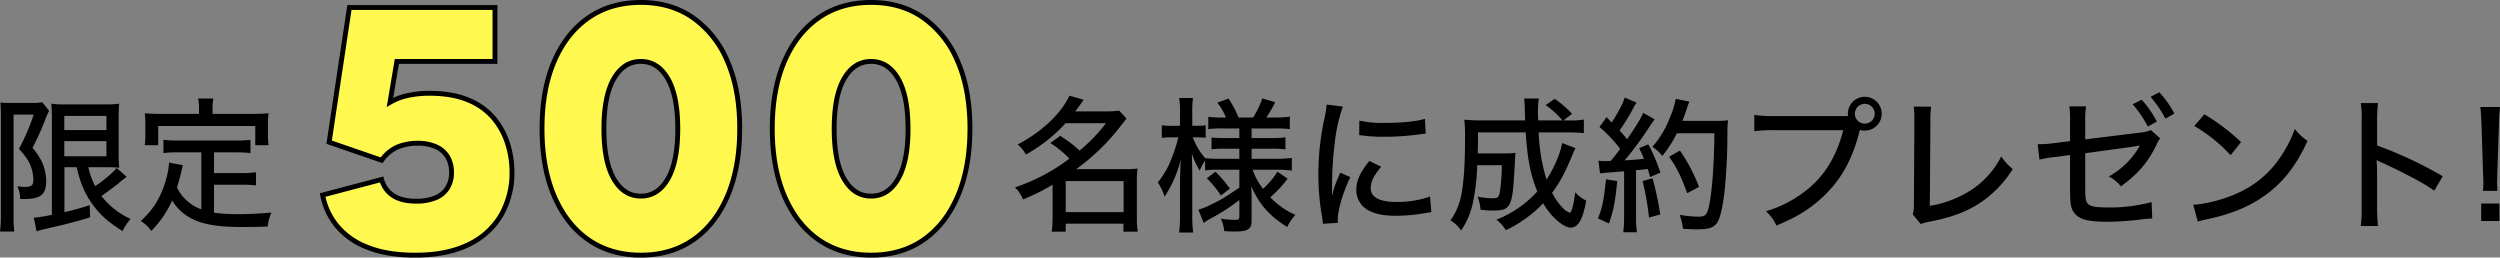
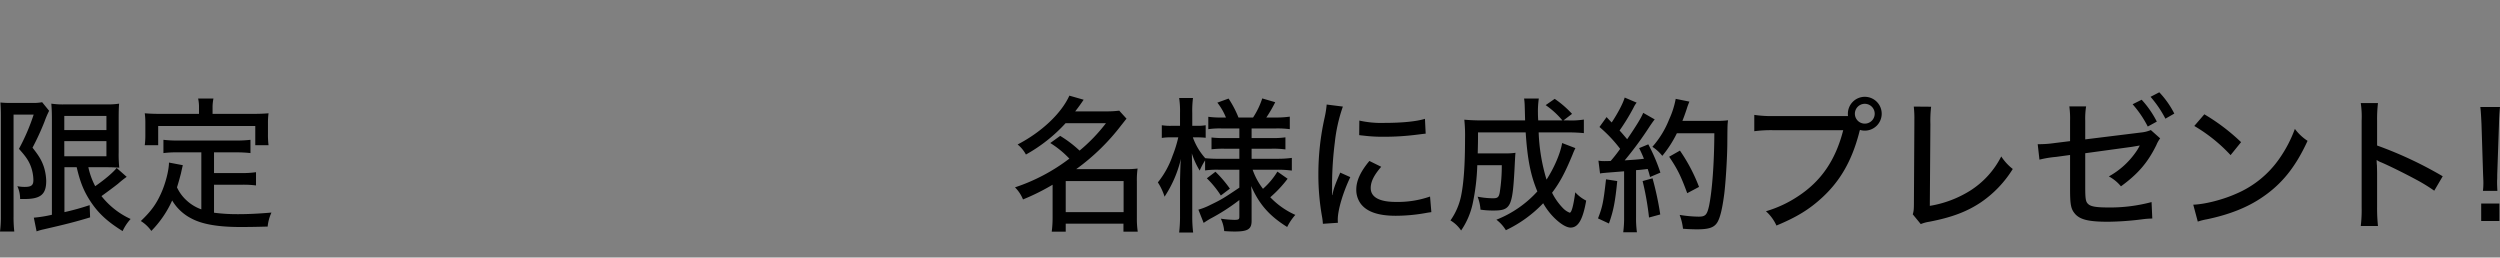
<svg xmlns="http://www.w3.org/2000/svg" width="1028.88" height="106.002" viewBox="0 0 1028.88 106.002">
  <rect x="0" y="0" width="1028.88" height="106.002" fill="#808080" stroke="none" />
  <g id="text" transform="translate(-454.14 -10731.338)">
    <path id="パス_4917" data-name="パス 4917" d="M119.7,31.16c1.38,5.94,2.82,9.54,5.28,13.44,3.36,5.28,7.14,8.82,13.62,12.84a19.426,19.426,0,0,1,3.3-4.98,32.345,32.345,0,0,1-12-9.42c2.1-1.5,5.34-3.9,6.84-5.1a39.621,39.621,0,0,1,3.54-2.82l-4.14-3.66c-1.26,1.68-4.8,4.74-8.82,7.5a30.3,30.3,0,0,1-2.82-7.8H132c1.92,0,3.42.06,5.22.18a52.764,52.764,0,0,1-.24-6.36V11.6c0-3.78.06-5.04.18-6.6a32.068,32.068,0,0,1-5.64.3H115.08a33.611,33.611,0,0,1-5.82-.3c.18,2.22.24,3.84.24,6.36V50.72a51.492,51.492,0,0,1-7.44,1.2l1.14,5.64a21.6,21.6,0,0,1,2.94-.84c8.88-2.04,12.72-3,19.08-4.92l-.18-5.04a101.892,101.892,0,0,1-10.38,2.88V31.16Zm-5.1-21.12h17.34v5.82H114.6Zm0,10.38h17.34v6.24H114.6ZM88.5,51.26a46.116,46.116,0,0,1-.36,6.36h5.88a53.216,53.216,0,0,1-.3-6.36V9.5H102a85.15,85.15,0,0,1-6.06,14.1c2.64,2.94,3.66,4.38,4.62,6.54a16.946,16.946,0,0,1,1.32,6.3c0,2.16-.84,2.82-3.6,2.82a15.65,15.65,0,0,1-3-.3,12.486,12.486,0,0,1,1.14,5.28h1.8c6.66,0,8.94-1.92,8.94-7.44a20.934,20.934,0,0,0-1.02-5.94c-.9-2.58-1.92-4.32-4.62-7.74a107.489,107.489,0,0,0,4.92-10.68,38.349,38.349,0,0,1,1.92-4.5L105.48,4.4a18.972,18.972,0,0,1-4.14.3H92.52a34.869,34.869,0,0,1-4.2-.18c.12,1.98.18,3.42.18,5.1ZM171,48.5a17.633,17.633,0,0,1-6.18-3.78,16.686,16.686,0,0,1-3.84-5.28c.72-2.22,1.38-4.8,1.62-5.7.54-2.46.54-2.46.78-3.42l-5.7-1.08c0,3.12-1.44,8.76-3.3,12.78-2.04,4.5-4.14,7.32-8.28,11.28a14.945,14.945,0,0,1,4.32,4.08A43.242,43.242,0,0,0,159,44.84a19.441,19.441,0,0,0,7.86,7.38c4.44,2.4,10.98,3.54,20.16,3.54,4.2,0,6.9-.06,11.28-.18a17.748,17.748,0,0,1,1.56-5.76c-5.64.48-9.78.66-13.92.66a73.133,73.133,0,0,1-9.72-.6V38.36h11.46a40.621,40.621,0,0,1,5.82.3V33.2a36.38,36.38,0,0,1-5.82.36H176.22V25.04h8.94a50.256,50.256,0,0,1,6.06.3V19.88a51,51,0,0,1-6.06.3h-23.7a51,51,0,0,1-6.06-.3v5.46a42.713,42.713,0,0,1,6.06-.3H171Zm-.96-39.3H154.08c-2.28,0-4.14-.06-6.36-.24a30.824,30.824,0,0,1,.24,4.26v4.32a33.743,33.743,0,0,1-.24,4.56h5.52V14.18H193.2V22.1h5.46a34.321,34.321,0,0,1-.24-4.56V13.22a30.827,30.827,0,0,1,.24-4.26c-2.16.18-4.08.24-6.42.24H175.62V6.68a18.8,18.8,0,0,1,.36-3.78h-6.3a16.148,16.148,0,0,1,.36,3.78Zm350.34,12a39.568,39.568,0,0,1,7.86,6.42,76.411,76.411,0,0,1-22.38,11.82,14.727,14.727,0,0,1,3.3,4.98,92.008,92.008,0,0,0,12.18-6.06V51.98a43.371,43.371,0,0,1-.36,5.7h5.76v-3.3H550.5v3.3h5.88a37.334,37.334,0,0,1-.36-5.7v-15a33.422,33.422,0,0,1,.3-5.28,33.786,33.786,0,0,1-4.74.24H531.06A88.381,88.381,0,0,0,549.6,13.88c1.26-1.56,1.44-1.86,2.16-2.7l-3-3.3a42.556,42.556,0,0,1-5.4.3H530.64c1.44-1.86,1.92-2.52,3.48-4.8L528.24,1.7c-3.3,7.32-11.46,15-21.3,20.1a13.527,13.527,0,0,1,3.42,4.14,64.379,64.379,0,0,0,16.32-12.9H543.3a68.844,68.844,0,0,1-10.86,11.28,48.7,48.7,0,0,0-7.98-6.06Zm6.36,15.66h23.82V49.64H526.74Zm71.46-4.68v7.38c-6.3,4.26-7.62,5.04-11.76,7.02a26.4,26.4,0,0,1-5.1,2.04l2.16,5.46c.96-.66,1.74-1.14,2.64-1.68a81.237,81.237,0,0,0,12.06-7.74V51.5c0,1.14-.3,1.32-2.1,1.32a44.688,44.688,0,0,1-5.52-.48,14.481,14.481,0,0,1,1.38,5.1c1.56.12,3.12.18,4.32.18,5.4,0,6.96-.96,6.96-4.38V43.52c0-1.32,0-1.92-.18-4.62,3.3,7.5,7.44,12.24,14.82,16.86a21.92,21.92,0,0,1,3.36-4.98,32.712,32.712,0,0,1-10.32-7.26,49.5,49.5,0,0,0,7.14-7.62l-4.2-2.94a30.281,30.281,0,0,1-5.94,7.08,27.849,27.849,0,0,1-4.26-7.86h10.2a45.133,45.133,0,0,1,5.94.36V27.32a42.612,42.612,0,0,1-5.94.36H603.24V23.54h8.16a35.44,35.44,0,0,1,5.76.3V18.86a37.2,37.2,0,0,1-5.82.3h-8.1V15.2h9.96a38.736,38.736,0,0,1,5.76.3V10.34a39.071,39.071,0,0,1-5.82.36H609.3a54.133,54.133,0,0,0,3.66-6.3l-5.34-1.56a32.4,32.4,0,0,1-3.78,7.86h-6a42.254,42.254,0,0,0-4.08-7.8l-4.62,1.68a25.027,25.027,0,0,1,3.54,6.12h-1.74a35.79,35.79,0,0,1-5.52-.3v5.1a33.135,33.135,0,0,1,5.46-.3h7.32v3.96h-6.12a40.82,40.82,0,0,1-5.34-.24v4.86a42.311,42.311,0,0,1,5.46-.24h6v4.14h-8.34a49.859,49.859,0,0,1-5.7-.24,26,26,0,0,1-5.1-8.58h1.62a33.947,33.947,0,0,1,3.66.18V13.88a19.933,19.933,0,0,1-3.6.24h-1.92V8.84a41.511,41.511,0,0,1,.3-6.18h-5.7a36.271,36.271,0,0,1,.36,6.24v5.22h-3.42a23.355,23.355,0,0,1-4.08-.24V19.1a24.7,24.7,0,0,1,4.08-.24h2.7a49.079,49.079,0,0,1-2.34,7.56,36.286,36.286,0,0,1-6.06,10.98,24.046,24.046,0,0,1,2.76,5.88,48.5,48.5,0,0,0,6.72-15.54c-.18,2.22-.18,2.22-.36,8.82V50.84a57,57,0,0,1-.36,7.2h5.76a55.058,55.058,0,0,1-.36-7.2V34.46c0-1.74-.06-4.8-.18-9a32.274,32.274,0,0,0,3.24,7.08,28.682,28.682,0,0,1,2.22-4.2v4.14a34.6,34.6,0,0,1,5.4-.3Zm-13.38,3.54a39.716,39.716,0,0,1,5.76,7.08l3.72-2.82a48.32,48.32,0,0,0-5.94-6.96ZM634.14,5.36a39.966,39.966,0,0,1-.84,5.34,106.138,106.138,0,0,0-2.58,23.4,97.759,97.759,0,0,0,1.56,17.7,25.43,25.43,0,0,1,.3,2.64l6.18-.42a12.8,12.8,0,0,1-.06-1.32c0-3.9,2.1-11.04,5.16-17.46l-4.14-1.86c-2.34,5.46-2.7,6.6-3.24,9.24h-.12v-5.4a143.234,143.234,0,0,1,1.14-16.38A65.342,65.342,0,0,1,640.8,6.2Zm13.38,12.6c.66.06.84.12,1.68.18a63.608,63.608,0,0,0,8.76.48,104.164,104.164,0,0,0,12.72-.78c3.42-.42,3.78-.48,4.2-.48l-.3-6.12c-3.42,1.08-9.42,1.68-16.8,1.68a41.132,41.132,0,0,1-10.2-.96Zm4.2,10.62c-3.66,4.38-5.4,8.16-5.4,11.76a9.681,9.681,0,0,0,1.86,5.88c2.52,3.3,7.2,4.92,14.4,4.92A70.672,70.672,0,0,0,674.94,50c1.32-.24,1.5-.24,2.28-.36l-.54-6.42a40.186,40.186,0,0,1-14.1,2.22c-6.78,0-10.32-1.98-10.32-5.7,0-2.64,1.32-5.28,4.32-8.76Zm79.32-7.38c-.72,4.26-3.24,10.14-6.42,15.06a76.127,76.127,0,0,1-3.24-19.44h11.58c3.06,0,5.1.12,7.02.3V11.54a32.685,32.685,0,0,1-6.36.36h-2.04l3.54-2.7a41.628,41.628,0,0,0-7.14-6.18L724.26,5.6a34.339,34.339,0,0,1,6.9,6.3H721.2c-.12-1.86-.12-2.46-.12-3.18a36.894,36.894,0,0,1,.36-5.82h-6.06c.24,1.62.24,1.62.42,9H698.28c-3.06,0-5.34-.12-7.5-.3a61.463,61.463,0,0,1,.3,7.8c0,10.8-.54,18.48-1.68,23.82a26.871,26.871,0,0,1-4.32,9.84,13.422,13.422,0,0,1,4.38,4.14,31.038,31.038,0,0,0,4.8-11.22,87.967,87.967,0,0,0,1.86-15.66H706.2a69.679,69.679,0,0,1-.84,11.22c-.36,1.98-.9,2.4-2.76,2.4a34.551,34.551,0,0,1-6.36-.66,17.739,17.739,0,0,1,1.2,5.34,35.142,35.142,0,0,0,5.34.36c7.02,0,7.8-1.5,8.64-16.62.3-5.88.3-5.88.42-7.14a25.647,25.647,0,0,1-4.32.24H696.3c.12-4.92.12-4.92.12-8.64h19.62c.72,11.16,2.04,17.64,4.8,24.3a45.015,45.015,0,0,1-16.86,11.64,15.253,15.253,0,0,1,3.9,4.32,51.83,51.83,0,0,0,15.36-11.1,27.506,27.506,0,0,0,4.62,6.06c2.58,2.52,4.98,3.96,6.66,3.96,3.12,0,5.04-3.24,6.42-11.1a15.179,15.179,0,0,1-4.5-3.42c-.72,5.34-1.5,8.4-2.28,8.4a7.675,7.675,0,0,1-2.76-1.86,25.239,25.239,0,0,1-4.5-6.36c3.18-4.2,5.34-8.22,8.46-15.78a27.809,27.809,0,0,1,1.14-2.58Zm15.6,12.54c.84-.18.84-.18,9.9-.9V51.62a43.419,43.419,0,0,1-.36,6.3h5.64a43.419,43.419,0,0,1-.36-6.3V32.36c1.8-.12,1.8-.12,4.8-.48.36,1.08.54,1.62.96,3.3l4.26-1.8a72.217,72.217,0,0,0-4.98-11.64l-3.78,1.56a47.553,47.553,0,0,1,1.98,4.38c-3.12.36-3.54.36-7.92.66a142.94,142.94,0,0,0,10.44-14.22c.96-1.38,1.32-1.92,1.92-2.64l-4.74-2.7c-.78,1.98-2.76,5.22-6.6,10.86-1.98-2.34-1.98-2.34-3.12-3.6a86.7,86.7,0,0,0,5.7-9.3,10.823,10.823,0,0,1,1.32-2.16l-4.92-2.1c-.6,2.22-2.76,6.36-5.34,10.26-.72-.72-1.08-1.08-2.1-2.22L746.4,14.6a55.8,55.8,0,0,1,8.52,9,60.6,60.6,0,0,1-3.9,4.98c-1.5.06-1.98.06-2.64.06a13.984,13.984,0,0,1-2.4-.18Zm47.04-16.56c-.06,12.54-.9,23.64-2.16,29.82-.84,3.78-1.5,4.5-4.32,4.5a51.4,51.4,0,0,1-7.8-.72,22.622,22.622,0,0,1,1.38,5.7c2.34.18,4.38.24,5.76.24,4.86,0,7.02-.72,8.34-2.82,1.2-1.92,2.1-5.76,2.88-11.76.6-4.8,1.2-14.58,1.26-20.4.06-8.04.06-8.04.3-9.9a33.4,33.4,0,0,1-4.92.24H780.54c.6-1.5,1.02-2.64,1.74-4.8a27.918,27.918,0,0,1,1.14-3.12l-5.64-1.14a35.738,35.738,0,0,1-2.7,8.46,38.218,38.218,0,0,1-6.9,11.28,17.236,17.236,0,0,1,4.08,3.72,46.563,46.563,0,0,0,6-9.3ZM749.1,36.14c-1.08,9.48-1.44,11.28-3.3,16.08l4.5,2.1c1.86-5.22,2.58-8.94,3.42-17.46Zm15.06.72a116.6,116.6,0,0,1,2.64,15l4.62-1.26a124.509,124.509,0,0,0-3.18-14.88Zm23.22,2.4a69.631,69.631,0,0,0-7.86-14.94l-4.44,2.52c3.48,5.16,4.8,7.86,7.44,15ZM818.22,10.1a47.253,47.253,0,0,1-8.1-.48v6.72a53.617,53.617,0,0,1,7.98-.42h28.62c-3.12,12.24-9,20.88-18.48,27.12a48.44,48.44,0,0,1-13.32,6.24,17.541,17.541,0,0,1,4.32,5.88c8.4-3.48,13.68-6.72,19.08-11.76,7.26-6.78,11.94-14.94,14.94-26.34a8.55,8.55,0,0,1,.36-1.26,6.762,6.762,0,0,0,1.92.3,6.96,6.96,0,1,0-6.9-6.96,5.161,5.161,0,0,0,.06.96Zm37.32-5.04a4.08,4.08,0,1,1-4.02,4.08A4.084,4.084,0,0,1,855.54,5.06ZM875.76,6.2a43.565,43.565,0,0,1,.24,5.7v1.62l-.18,31.8c0,3-.06,3.9-.48,5.22l3.3,4.02a15.082,15.082,0,0,1,3.48-.96c9.36-1.8,15.66-4.2,21.42-8.1A45.669,45.669,0,0,0,916.5,31.88a20.992,20.992,0,0,1-4.74-5.16,35.842,35.842,0,0,1-12.72,14.04,44.964,44.964,0,0,1-16.68,6.3l.24-33.66a46.924,46.924,0,0,1,.3-7.14Zm64.32,14.22-6.3.78a46.018,46.018,0,0,1-7.02.48l.72,6.36a44.513,44.513,0,0,1,6.9-1.14l5.7-.78V40.04c0,6.72.36,8.4,2.16,10.44,2.1,2.28,5.64,3.12,13.44,3.12a120.056,120.056,0,0,0,14.64-1.08,35.091,35.091,0,0,1,3.6-.24l-.3-6.78a66.2,66.2,0,0,1-17.88,2.22c-4.68,0-7.02-.36-8.1-1.32-1.14-.96-1.32-2.1-1.32-7.38V25.4l19.26-2.64,3.18-.54a19.519,19.519,0,0,1-1.86,3.06,32.847,32.847,0,0,1-10.86,9.66,16.587,16.587,0,0,1,4.98,4.08c7.02-5.1,11.04-9.78,14.58-16.98a12.127,12.127,0,0,1,1.56-2.76l-3.84-3.42a13.8,13.8,0,0,1-4.14,1.02L946.32,19.7V12.02a32.687,32.687,0,0,1,.36-5.88h-6.9a37.054,37.054,0,0,1,.3,5.94ZM965.82,5.24a44.1,44.1,0,0,1,6.24,9.18l3.72-2.04a40.083,40.083,0,0,0-6.24-9Zm7.38-3.06a45.792,45.792,0,0,1,6.12,9l3.66-2.1A37.305,37.305,0,0,0,976.8.32Zm18,12a65.351,65.351,0,0,1,14.94,12l4.32-5.34A81.955,81.955,0,0,0,995.34,9.38Zm1.44,39.36a25.34,25.34,0,0,1,3.78-.96c9.18-1.92,16.62-4.86,22.68-9,8.1-5.46,13.74-12.42,18.72-23.28a20.259,20.259,0,0,1-5.22-4.92,52.534,52.534,0,0,1-6.3,12.12,41.2,41.2,0,0,1-17.88,14.58c-5.52,2.46-12.78,4.32-17.64,4.5Zm74.16,1.8a68.678,68.678,0,0,1-.36-7.68V33.5c0-.6-.06-2.46-.06-3a20.323,20.323,0,0,1-.12-2.34,7.361,7.361,0,0,0,1.92,1.02c3.24,1.38,9.78,4.62,14.34,7.08a71.88,71.88,0,0,1,7.44,4.56l3.48-5.94a161.422,161.422,0,0,0-27-12.66V12.08a56.506,56.506,0,0,1,.36-7.32h-7.08a38.444,38.444,0,0,1,.36,7.2v35.7a56.227,56.227,0,0,1-.36,7.68Zm49.14-14.46c-.06-1.14-.12-2.58-.12-3.24V36.62c.06-.48.06-1.32.06-2.4l.72-20.82c.06-2.4.18-4.74.42-7.02h-8.1c.24,1.86.36,4.5.48,7.02l.66,20.82c.12,2.7.12,2.7.12,3.66a26.734,26.734,0,0,1-.18,3Zm.84,12.42V46.1h-7.5v7.2Z" transform="translate(366 10769)" />
-     <path id="パス_4916" data-name="パス 4916" d="M57.961-31.886A12.5,12.5,0,0,0,56.4-38.293,10.447,10.447,0,0,0,51.7-42.465a17.57,17.57,0,0,0-7.6-1.49,21.212,21.212,0,0,0-8.418,1.564A15.838,15.838,0,0,0,29.2-36.952L7.6-44.4,15.943-99.83h59.9v22.2H35.462L32.631-60.792a24.758,24.758,0,0,1,7.077-2.757,39.912,39.912,0,0,1,9.164-.968q9.685,0,16.315,2.905a26.725,26.725,0,0,1,10.43,7.674,31.045,31.045,0,0,1,5.513,10.43,38.439,38.439,0,0,1,1.714,11.175A34.977,34.977,0,0,1,78.3-14.3,30.589,30.589,0,0,1,64.889-2.235Q56.024,2.086,43.061,2.086q-11.771,0-19.817-3.278a30.183,30.183,0,0,1-12.516-8.866,28.425,28.425,0,0,1-5.811-12.59L29.2-29.055a11.126,11.126,0,0,0,4.545,6.481q3.5,2.458,9.759,2.458a20.4,20.4,0,0,0,7.748-1.341,10.389,10.389,0,0,0,4.992-4.023A11.647,11.647,0,0,0,57.961-31.886Zm118.6-18.029q0,15.943-4.992,27.64T157.493-4.247q-9.089,6.333-21.6,6.332T114.283-4.247q-9.089-6.333-14.08-18.029t-4.992-27.64q0-16.092,4.992-27.714t14.08-17.954q9.089-6.333,21.605-6.333t21.6,6.407a41.452,41.452,0,0,1,14.08,17.954Q176.565-66.007,176.565-49.915Zm-25.479,0q0-13.559-4.1-20.636t-11.1-7.078q-7,0-11.1,7.078t-4.1,20.636q0,13.559,4.1,20.637t11.1,7.077q7,0,11.1-7.077T151.086-49.915Zm120.243,0q0,15.943-4.992,27.64T252.257-4.247q-9.089,6.333-21.6,6.332T209.047-4.247q-9.089-6.333-14.08-18.029t-4.992-27.64q0-16.092,4.992-27.714t14.08-17.954q9.089-6.333,21.605-6.333t21.6,6.407a41.453,41.453,0,0,1,14.08,17.954Q271.329-66.007,271.329-49.915Zm-25.479,0q0-13.559-4.1-20.636t-11.1-7.078q-7,0-11.1,7.078t-4.1,20.636q0,13.559,4.1,20.637t11.1,7.077q7,0,11.1-7.077T245.85-49.915Z" transform="translate(582 10834.254)" fill="#fff84e" stroke="#000" stroke-width="2" />
  </g>
</svg>